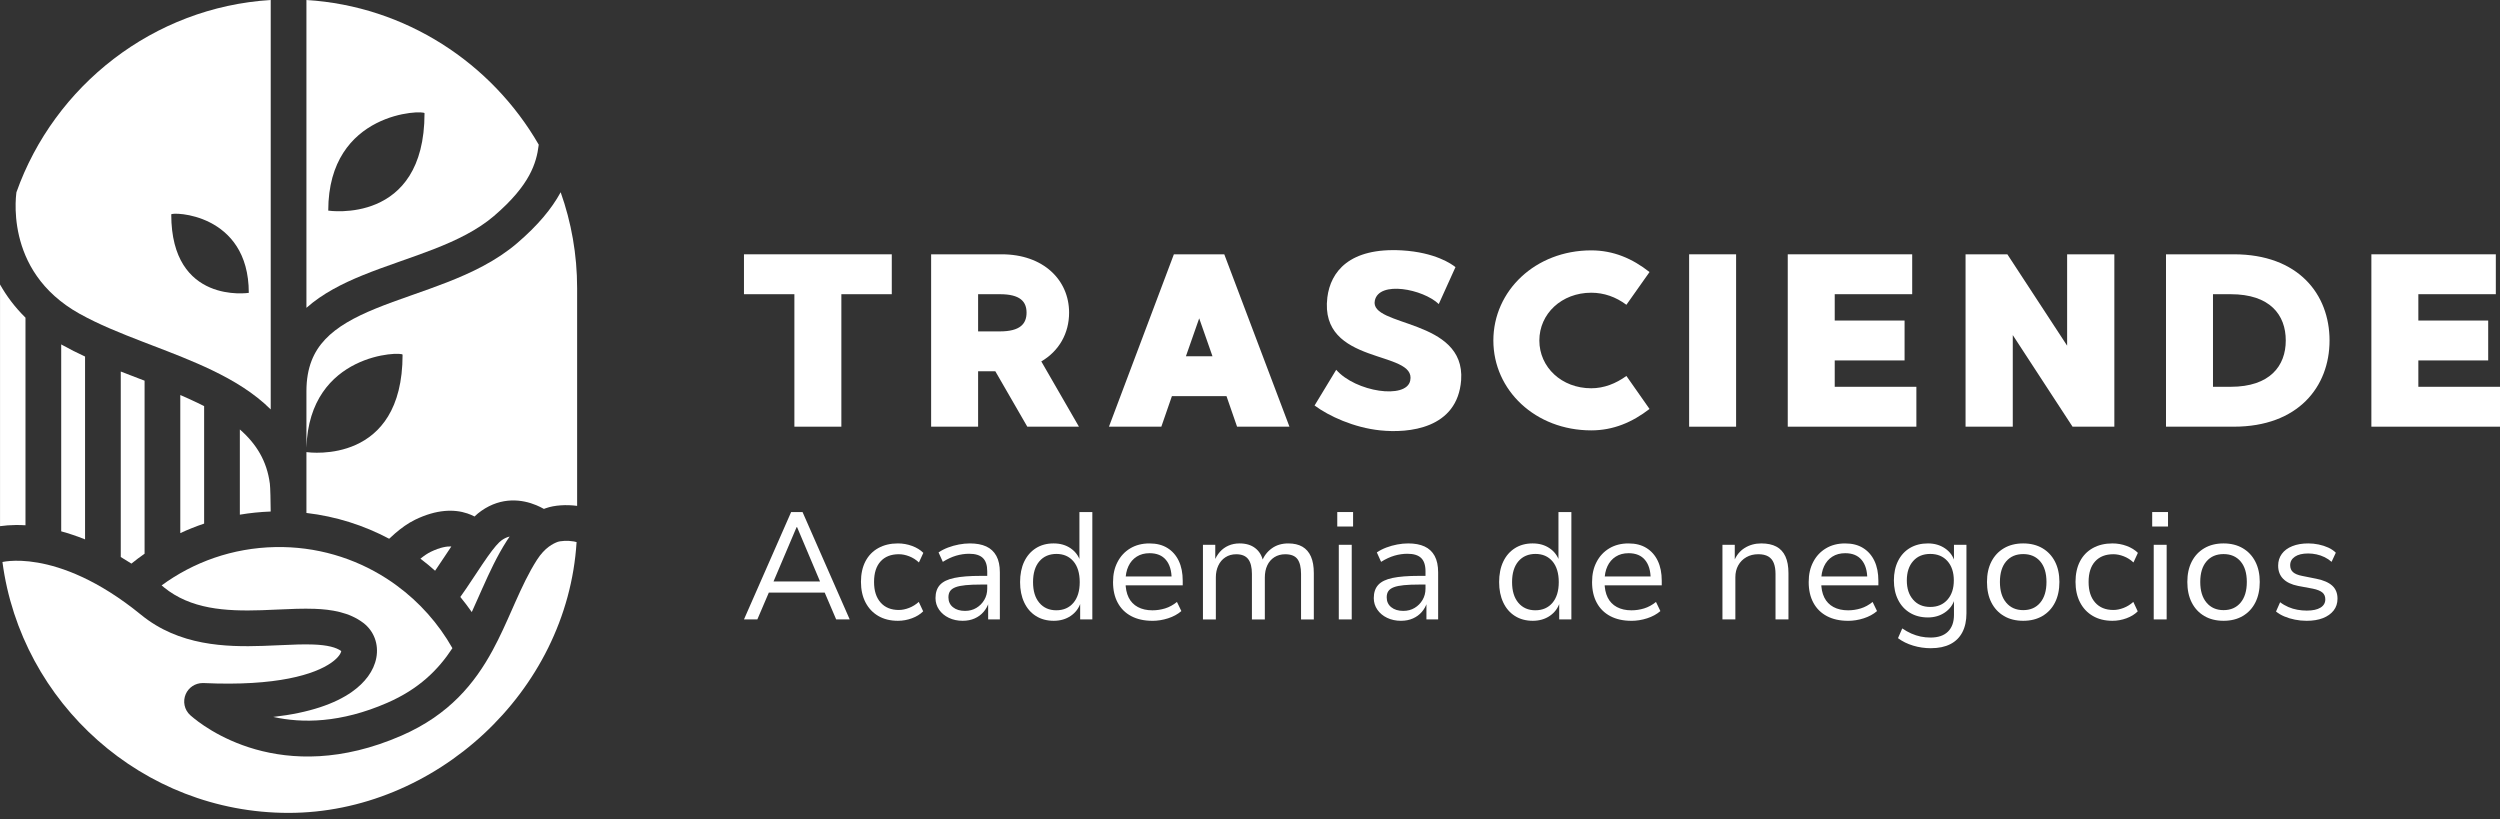
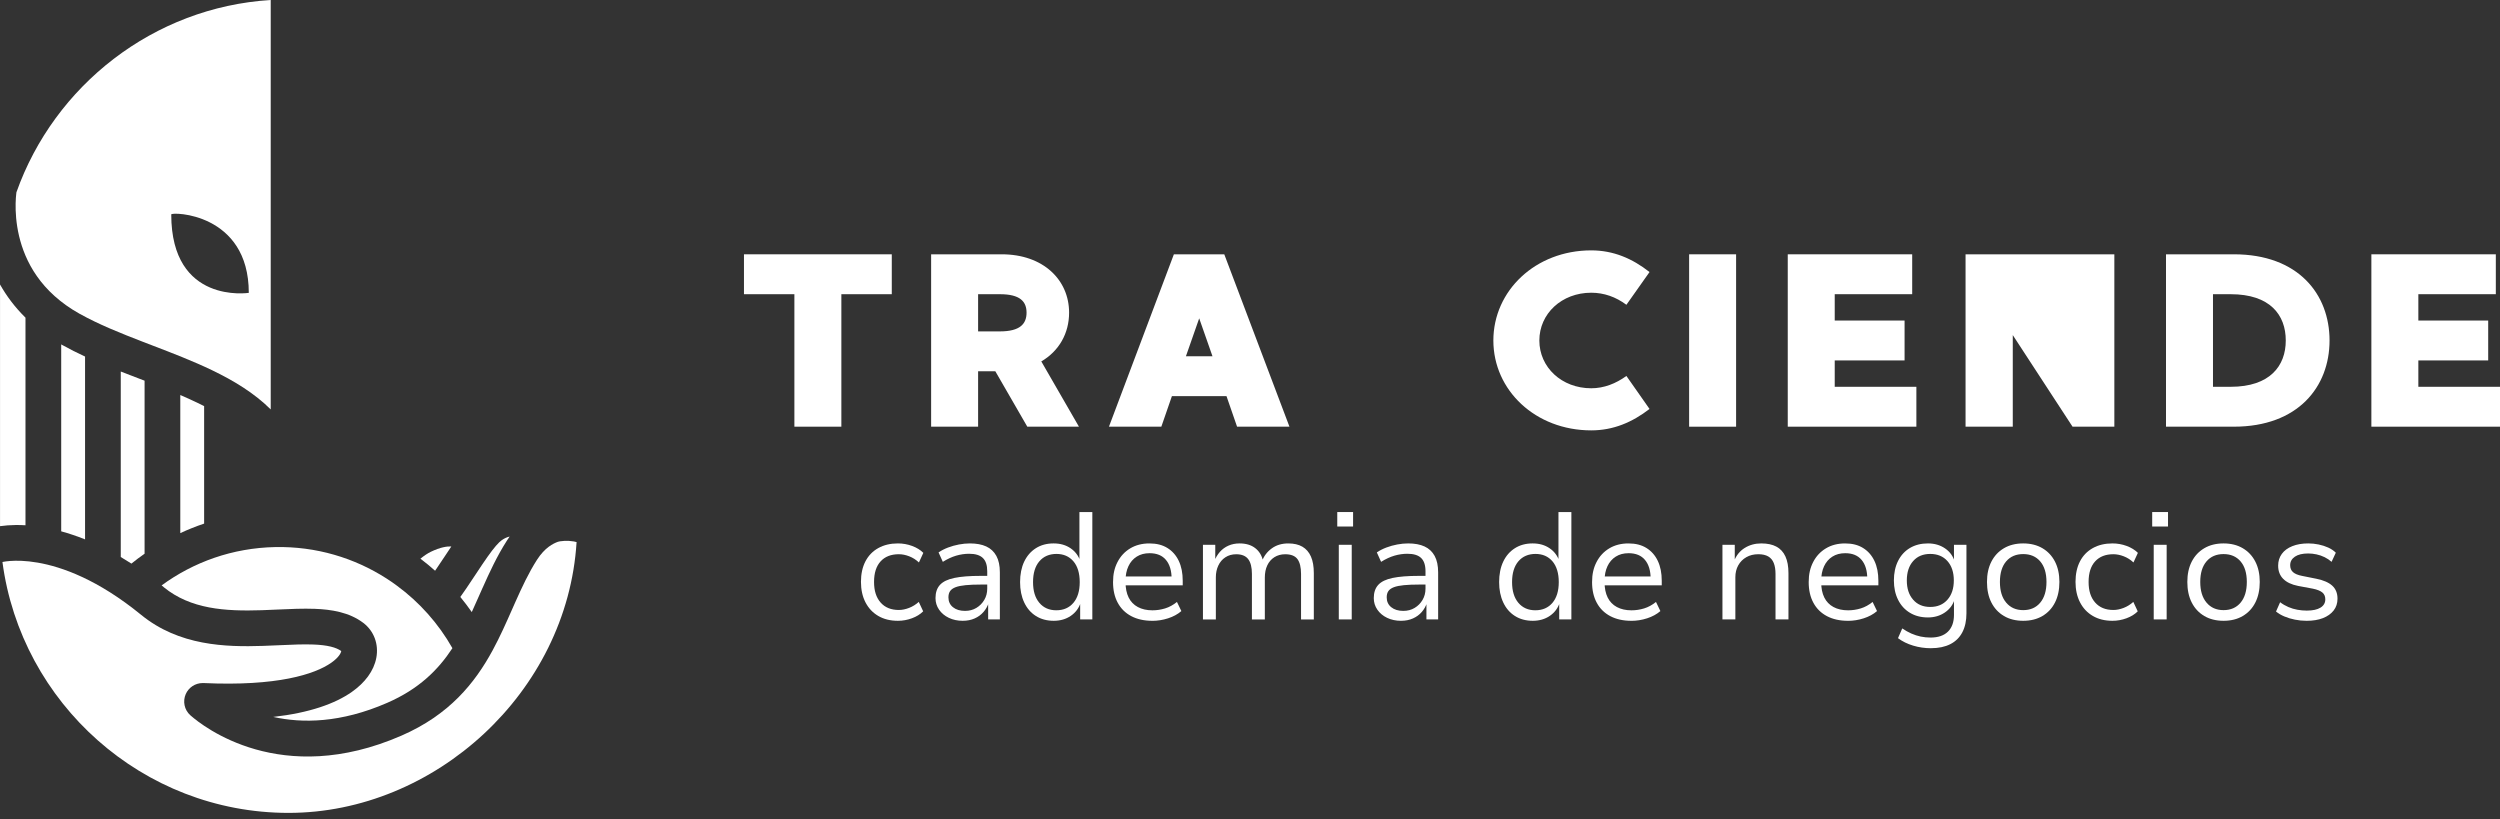
<svg xmlns="http://www.w3.org/2000/svg" width="180" height="59" viewBox="0 0 180 59" fill="none">
  <rect x="0" y="0" width="180" height="59" fill="#333333" stroke="none" />
  <path d="M64.208 21.183H60.578V30.721H57.196V21.183H53.566V18.31H64.208V21.183Z" fill="white" />
  <path d="M71.663 26.732H70.424V30.721H67.041V18.31H72.123C75.116 18.31 76.975 20.153 76.975 22.511C76.975 24.001 76.249 25.278 74.974 26.022L77.683 30.72H73.965L71.663 26.731V26.732ZM70.424 23.86H72C73.451 23.86 73.912 23.31 73.912 22.512C73.912 21.714 73.451 21.183 72 21.183H70.424V23.86Z" fill="white" />
  <path d="M88.308 28.523H84.377L83.616 30.722H79.844L84.519 18.31H88.148L92.841 30.722H89.069L88.308 28.523ZM87.299 25.651L86.342 22.92L85.386 25.651H87.299Z" fill="white" />
-   <path d="M105.202 27.37C104.937 30.881 101.413 31.2 99.377 30.987C97.482 30.792 95.676 29.959 94.649 29.196L96.207 26.625C97.606 28.221 101.253 28.771 101.536 27.405C102.014 25.171 94.967 26.36 95.569 21.413C95.8 19.569 97.145 17.813 100.935 18.027C103.343 18.169 104.53 19.02 104.795 19.232L103.591 21.892C102.458 20.81 99.288 20.19 98.987 21.644C98.58 23.559 105.521 22.903 105.202 27.371V27.37Z" fill="white" />
  <path d="M117.101 27.069L118.766 29.445C117.526 30.402 116.162 30.987 114.569 30.987C110.549 30.987 107.522 28.097 107.522 24.516C107.522 20.934 110.55 18.027 114.569 18.027C116.163 18.027 117.527 18.612 118.766 19.587L117.101 21.945C116.34 21.378 115.49 21.076 114.569 21.076C112.444 21.076 110.833 22.583 110.833 24.516C110.833 26.448 112.444 27.955 114.569 27.955C115.489 27.955 116.339 27.619 117.101 27.069Z" fill="white" />
  <path d="M124.999 18.31V30.722H121.617V18.31H124.999Z" fill="white" />
  <path d="M137.979 27.849V30.721H128.718V18.31H137.678V21.182H132.1V23.079H137.129V25.951H132.1V27.849H137.979Z" fill="white" />
-   <path d="M144.53 18.31L148.833 24.888V18.31H152.233V30.722H149.223L144.92 24.126V30.722H141.52V18.31H144.53Z" fill="white" />
+   <path d="M144.53 18.31V18.31H152.233V30.722H149.223L144.92 24.126V30.722H141.52V18.31H144.53Z" fill="white" />
  <path d="M167.727 24.516C167.727 27.849 165.461 30.721 160.84 30.721H155.952V18.31H160.84C165.479 18.31 167.727 21.182 167.727 24.515V24.516ZM164.575 24.516C164.575 22.672 163.442 21.183 160.609 21.183H159.335V27.849H160.609C163.442 27.849 164.575 26.341 164.575 24.516Z" fill="white" />
  <path d="M180 27.849V30.721H170.739V18.31H179.699V21.182H174.121V23.079H179.15V25.951H174.121V27.849H180Z" fill="white" />
-   <path d="M53.566 44.598L56.962 36.867H57.783L61.179 44.598H60.204L59.262 42.394L59.722 42.668H55.012L55.472 42.394L54.529 44.598H53.566H53.566ZM57.356 37.952L55.604 42.076L55.341 41.867H59.394L59.131 42.076L57.389 37.952H57.356Z" fill="white" />
  <path d="M64.651 44.697C64.103 44.697 63.63 44.58 63.232 44.346C62.834 44.113 62.528 43.785 62.312 43.365C62.097 42.945 61.989 42.453 61.989 41.89C61.989 41.327 62.097 40.828 62.312 40.415C62.528 40.002 62.836 39.684 63.238 39.461C63.64 39.238 64.11 39.126 64.651 39.126C65.001 39.126 65.341 39.186 65.669 39.307C65.998 39.428 66.268 39.594 66.48 39.806L66.163 40.497C65.951 40.299 65.717 40.151 65.462 40.053C65.206 39.954 64.958 39.904 64.717 39.904C64.154 39.904 63.716 40.076 63.403 40.42C63.089 40.764 62.932 41.257 62.932 41.9C62.932 42.544 63.089 43.022 63.403 43.381C63.717 43.739 64.154 43.918 64.717 43.918C64.951 43.918 65.195 43.869 65.451 43.77C65.706 43.672 65.94 43.527 66.152 43.337L66.469 44.016C66.257 44.229 65.987 44.395 65.659 44.516C65.33 44.637 64.995 44.697 64.651 44.697V44.697Z" fill="white" />
  <path d="M69.317 44.698C68.945 44.698 68.611 44.626 68.315 44.484C68.019 44.342 67.785 44.145 67.614 43.898C67.442 43.649 67.356 43.371 67.356 43.064C67.356 42.662 67.464 42.344 67.679 42.11C67.894 41.876 68.239 41.71 68.714 41.611C69.188 41.512 69.816 41.463 70.598 41.463H71.234V42.088H70.631C70.193 42.088 69.824 42.102 69.525 42.132C69.225 42.161 68.985 42.21 68.802 42.279C68.619 42.349 68.487 42.442 68.408 42.559C68.327 42.675 68.287 42.826 68.287 43.009C68.287 43.309 68.397 43.546 68.616 43.721C68.835 43.897 69.123 43.984 69.481 43.984C69.788 43.984 70.06 43.913 70.297 43.77C70.535 43.628 70.725 43.436 70.867 43.195C71.01 42.953 71.081 42.683 71.081 42.383V41.133C71.081 40.694 70.975 40.375 70.763 40.173C70.552 39.971 70.223 39.871 69.778 39.871C69.463 39.871 69.151 39.918 68.841 40.008C68.531 40.1 68.211 40.248 67.883 40.453L67.576 39.773C67.78 39.634 68.009 39.517 68.261 39.422C68.513 39.327 68.773 39.254 69.044 39.203C69.314 39.152 69.576 39.126 69.832 39.126C70.3 39.126 70.692 39.199 71.01 39.345C71.327 39.491 71.57 39.718 71.738 40.025C71.906 40.332 71.99 40.727 71.99 41.21V44.599H71.147V43.381H71.191C71.111 43.637 70.984 43.864 70.813 44.061C70.642 44.258 70.43 44.415 70.177 44.527C69.925 44.64 69.639 44.697 69.317 44.697L69.317 44.698Z" fill="white" />
  <path d="M75.867 44.697C75.378 44.697 74.95 44.582 74.586 44.352C74.22 44.122 73.94 43.796 73.742 43.376C73.545 42.956 73.446 42.467 73.446 41.912C73.446 41.356 73.545 40.85 73.742 40.437C73.94 40.023 74.219 39.702 74.58 39.472C74.941 39.242 75.367 39.126 75.856 39.126C76.344 39.126 76.737 39.242 77.077 39.472C77.417 39.702 77.652 40.015 77.783 40.41H77.718V36.868H78.648V44.599H77.772V43.371H77.816C77.685 43.78 77.446 44.104 77.098 44.341C76.751 44.579 76.341 44.697 75.866 44.697H75.867ZM76.053 43.94C76.572 43.94 76.982 43.761 77.286 43.403C77.589 43.045 77.74 42.547 77.74 41.912C77.74 41.276 77.589 40.77 77.286 40.415C76.983 40.061 76.576 39.883 76.065 39.883C75.554 39.883 75.135 40.061 74.833 40.415C74.53 40.77 74.379 41.269 74.379 41.912C74.379 42.554 74.53 43.045 74.833 43.403C75.135 43.761 75.543 43.94 76.054 43.94H76.053Z" fill="white" />
  <path d="M82.965 44.698C82.381 44.698 81.877 44.586 81.453 44.363C81.03 44.14 80.705 43.82 80.479 43.403C80.252 42.986 80.139 42.489 80.139 41.912C80.139 41.335 80.246 40.881 80.462 40.465C80.677 40.048 80.982 39.72 81.376 39.483C81.77 39.246 82.231 39.127 82.757 39.127C83.282 39.127 83.7 39.237 84.055 39.456C84.408 39.676 84.681 39.984 84.871 40.383C85.061 40.782 85.156 41.259 85.156 41.814V42.144H80.841V41.507H84.543L84.357 41.683C84.357 41.098 84.221 40.642 83.952 40.318C83.682 39.992 83.288 39.83 82.769 39.83C82.412 39.83 82.103 39.912 81.844 40.077C81.585 40.241 81.385 40.471 81.246 40.768C81.107 41.064 81.038 41.413 81.038 41.815V41.903C81.038 42.349 81.113 42.721 81.263 43.022C81.412 43.322 81.633 43.55 81.926 43.707C82.218 43.864 82.568 43.943 82.977 43.943C83.284 43.943 83.587 43.897 83.886 43.806C84.186 43.714 84.47 43.559 84.741 43.34L85.058 43.998C84.796 44.225 84.476 44.398 84.1 44.519C83.724 44.64 83.346 44.7 82.966 44.7L82.965 44.698Z" fill="white" />
  <path d="M86.612 44.598V39.225H87.499V40.409H87.432C87.527 40.153 87.661 39.928 87.832 39.735C88.003 39.541 88.21 39.391 88.451 39.285C88.692 39.179 88.958 39.126 89.25 39.126C89.71 39.126 90.086 39.239 90.378 39.466C90.67 39.693 90.86 40.011 90.948 40.42H90.86C90.998 40.04 91.232 39.729 91.561 39.489C91.89 39.247 92.287 39.127 92.755 39.127C93.163 39.127 93.503 39.205 93.774 39.363C94.043 39.52 94.248 39.756 94.387 40.07C94.526 40.385 94.595 40.783 94.595 41.265V44.6H93.675V41.321C93.675 40.845 93.589 40.491 93.418 40.257C93.246 40.023 92.952 39.906 92.536 39.906C92.237 39.906 91.976 39.978 91.753 40.12C91.53 40.263 91.36 40.459 91.244 40.707C91.127 40.955 91.068 41.248 91.068 41.584V44.6H90.138V41.321C90.138 40.845 90.049 40.491 89.87 40.257C89.69 40.023 89.404 39.906 89.01 39.906C88.71 39.906 88.448 39.98 88.226 40.126C88.003 40.272 87.834 40.471 87.717 40.723C87.6 40.975 87.541 41.255 87.541 41.562V44.6H86.611L86.612 44.598Z" fill="white" />
  <path d="M96.283 37.909V36.867H97.422V37.909H96.283ZM96.393 44.598V39.225H97.324V44.598H96.393Z" fill="white" />
  <path d="M100.873 44.698C100.501 44.698 100.166 44.626 99.871 44.484C99.575 44.342 99.341 44.145 99.17 43.898C98.998 43.649 98.912 43.371 98.912 43.064C98.912 42.662 99.02 42.344 99.235 42.11C99.45 41.876 99.795 41.71 100.27 41.611C100.744 41.512 101.372 41.463 102.154 41.463H102.789V42.088H102.187C101.749 42.088 101.38 42.102 101.081 42.132C100.781 42.161 100.541 42.21 100.358 42.279C100.175 42.349 100.043 42.442 99.963 42.559C99.883 42.675 99.843 42.826 99.843 43.009C99.843 43.309 99.953 43.546 100.172 43.721C100.391 43.897 100.679 43.984 101.037 43.984C101.344 43.984 101.616 43.913 101.853 43.77C102.091 43.628 102.281 43.436 102.423 43.195C102.566 42.953 102.636 42.683 102.636 42.383V41.133C102.636 40.694 102.53 40.375 102.319 40.173C102.108 39.971 101.779 39.871 101.334 39.871C101.019 39.871 100.707 39.918 100.397 40.008C100.086 40.1 99.767 40.248 99.439 40.453L99.132 39.773C99.336 39.634 99.565 39.517 99.817 39.422C100.069 39.327 100.329 39.254 100.6 39.203C100.87 39.152 101.132 39.126 101.388 39.126C101.856 39.126 102.248 39.199 102.566 39.345C102.883 39.491 103.126 39.718 103.294 40.025C103.462 40.332 103.546 40.727 103.546 41.21V44.599H102.703V43.381H102.747C102.666 43.637 102.54 43.864 102.369 44.061C102.198 44.258 101.986 44.415 101.733 44.527C101.481 44.64 101.195 44.697 100.873 44.697L100.873 44.698Z" fill="white" />
  <path d="M110.358 44.697C109.868 44.697 109.441 44.582 109.077 44.352C108.711 44.122 108.43 43.796 108.233 43.376C108.036 42.956 107.937 42.467 107.937 41.912C107.937 41.356 108.035 40.85 108.233 40.437C108.43 40.023 108.709 39.702 109.071 39.472C109.432 39.242 109.858 39.126 110.346 39.126C110.835 39.126 111.228 39.242 111.568 39.472C111.907 39.702 112.142 40.015 112.274 40.41H112.209V36.868H113.139V44.599H112.263V43.371H112.307C112.176 43.78 111.936 44.104 111.589 44.341C111.242 44.579 110.831 44.697 110.357 44.697H110.358ZM110.544 43.94C111.063 43.94 111.473 43.761 111.777 43.403C112.079 43.045 112.231 42.547 112.231 41.912C112.231 41.276 112.079 40.77 111.777 40.415C111.474 40.061 111.067 39.883 110.555 39.883C110.044 39.883 109.626 40.061 109.323 40.415C109.021 40.77 108.869 41.269 108.869 41.912C108.869 42.554 109.021 43.045 109.323 43.403C109.626 43.761 110.034 43.94 110.545 43.94H110.544Z" fill="white" />
  <path d="M117.455 44.698C116.871 44.698 116.367 44.586 115.943 44.363C115.52 44.14 115.195 43.82 114.969 43.403C114.742 42.986 114.629 42.489 114.629 41.912C114.629 41.335 114.737 40.881 114.952 40.465C115.167 40.048 115.472 39.72 115.866 39.483C116.261 39.246 116.721 39.127 117.247 39.127C117.772 39.127 118.19 39.237 118.545 39.456C118.898 39.676 119.171 39.984 119.361 40.383C119.551 40.782 119.646 41.259 119.646 41.814V42.144H115.331V41.507H119.033L118.847 41.683C118.847 41.098 118.711 40.642 118.442 40.318C118.172 39.992 117.778 39.83 117.259 39.83C116.901 39.83 116.593 39.912 116.334 40.077C116.075 40.241 115.875 40.471 115.736 40.768C115.597 41.064 115.528 41.413 115.528 41.815V41.903C115.528 42.349 115.603 42.721 115.753 43.022C115.902 43.322 116.123 43.55 116.416 43.707C116.708 43.864 117.058 43.943 117.467 43.943C117.774 43.943 118.077 43.897 118.376 43.806C118.676 43.714 118.96 43.559 119.231 43.34L119.548 43.998C119.285 44.225 118.966 44.398 118.59 44.519C118.214 44.64 117.836 44.7 117.456 44.7L117.455 44.698Z" fill="white" />
  <path d="M124.016 44.599V39.225H124.903V40.409H124.848C125.009 39.992 125.264 39.674 125.615 39.455C125.965 39.236 126.363 39.126 126.808 39.126C127.253 39.126 127.61 39.203 127.898 39.356C128.186 39.509 128.404 39.745 128.55 40.063C128.696 40.381 128.769 40.781 128.769 41.264V44.598H127.837V41.319C127.837 41.012 127.795 40.752 127.711 40.54C127.628 40.328 127.494 40.169 127.312 40.063C127.129 39.957 126.891 39.904 126.6 39.904C126.271 39.904 125.983 39.975 125.735 40.118C125.486 40.26 125.293 40.456 125.154 40.704C125.015 40.953 124.946 41.238 124.946 41.56V44.598H124.015L124.016 44.599Z" fill="white" />
  <path d="M133.052 44.698C132.468 44.698 131.964 44.586 131.541 44.363C131.117 44.14 130.792 43.82 130.566 43.403C130.339 42.986 130.226 42.489 130.226 41.912C130.226 41.335 130.334 40.881 130.549 40.465C130.764 40.048 131.069 39.72 131.464 39.483C131.858 39.246 132.318 39.127 132.844 39.127C133.37 39.127 133.788 39.237 134.142 39.456C134.496 39.676 134.768 39.984 134.958 40.383C135.148 40.782 135.243 41.259 135.243 41.814V42.144H130.928V41.507H134.63L134.444 41.683C134.444 41.098 134.309 40.642 134.039 40.318C133.769 39.992 133.375 39.83 132.856 39.83C132.499 39.83 132.19 39.912 131.931 40.077C131.672 40.241 131.473 40.471 131.334 40.768C131.195 41.064 131.126 41.413 131.126 41.815V41.903C131.126 42.349 131.2 42.721 131.35 43.022C131.5 43.322 131.72 43.55 132.013 43.707C132.305 43.864 132.656 43.943 133.065 43.943C133.371 43.943 133.674 43.897 133.974 43.806C134.273 43.714 134.558 43.559 134.828 43.34L135.146 43.998C134.883 44.225 134.563 44.398 134.187 44.519C133.812 44.64 133.433 44.7 133.054 44.7L133.052 44.698Z" fill="white" />
  <path d="M139.033 46.672C138.587 46.672 138.158 46.609 137.746 46.485C137.333 46.361 136.97 46.182 136.656 45.948L136.962 45.246C137.175 45.393 137.391 45.515 137.614 45.614C137.837 45.712 138.063 45.785 138.293 45.833C138.523 45.881 138.758 45.904 138.999 45.904C139.547 45.904 139.964 45.762 140.253 45.477C140.541 45.192 140.686 44.789 140.686 44.27V43.151H140.73C140.613 43.546 140.379 43.862 140.029 44.1C139.678 44.338 139.273 44.456 138.813 44.456C138.317 44.456 137.884 44.345 137.515 44.121C137.146 43.898 136.861 43.586 136.661 43.183C136.46 42.782 136.36 42.317 136.36 41.791C136.36 41.264 136.46 40.789 136.661 40.387C136.862 39.985 137.147 39.674 137.515 39.455C137.884 39.236 138.317 39.126 138.813 39.126C139.28 39.126 139.689 39.244 140.04 39.482C140.39 39.72 140.624 40.043 140.741 40.452H140.686V39.224H141.584V44.159C141.584 44.692 141.486 45.148 141.289 45.524C141.091 45.901 140.803 46.186 140.423 46.379C140.043 46.572 139.58 46.67 139.032 46.67L139.033 46.672ZM138.978 43.7C139.496 43.7 139.909 43.527 140.216 43.179C140.522 42.832 140.675 42.369 140.675 41.791C140.675 41.213 140.522 40.742 140.216 40.398C139.909 40.054 139.496 39.883 138.978 39.883C138.459 39.883 138.048 40.054 137.746 40.398C137.443 40.742 137.291 41.206 137.291 41.791C137.291 42.376 137.443 42.832 137.746 43.179C138.048 43.527 138.46 43.7 138.978 43.7Z" fill="white" />
  <path d="M145.67 44.697C145.137 44.697 144.675 44.582 144.284 44.352C143.894 44.122 143.593 43.799 143.38 43.382C143.168 42.965 143.063 42.471 143.063 41.901C143.063 41.331 143.169 40.85 143.38 40.437C143.592 40.023 143.893 39.702 144.284 39.472C144.675 39.242 145.137 39.126 145.67 39.126C146.203 39.126 146.665 39.242 147.056 39.472C147.446 39.702 147.747 40.024 147.959 40.437C148.171 40.85 148.277 41.338 148.277 41.901C148.277 42.464 148.171 42.965 147.959 43.382C147.747 43.799 147.446 44.122 147.056 44.352C146.665 44.583 146.202 44.697 145.67 44.697ZM145.67 43.929C146.189 43.929 146.598 43.751 146.896 43.392C147.196 43.035 147.346 42.537 147.346 41.901C147.346 41.265 147.196 40.771 146.896 40.42C146.597 40.069 146.188 39.894 145.67 39.894C145.152 39.894 144.742 40.069 144.443 40.42C144.144 40.771 143.994 41.265 143.994 41.901C143.994 42.537 144.145 43.035 144.448 43.392C144.751 43.751 145.158 43.929 145.669 43.929H145.67Z" fill="white" />
  <path d="M152.098 44.697C151.55 44.697 151.078 44.58 150.68 44.346C150.282 44.113 149.975 43.785 149.76 43.365C149.545 42.945 149.437 42.453 149.437 41.89C149.437 41.327 149.545 40.828 149.76 40.415C149.975 40.002 150.284 39.684 150.685 39.461C151.087 39.238 151.557 39.126 152.098 39.126C152.449 39.126 152.789 39.186 153.117 39.307C153.445 39.428 153.715 39.594 153.928 39.806L153.61 40.497C153.398 40.299 153.164 40.151 152.909 40.053C152.653 39.954 152.405 39.904 152.165 39.904C151.602 39.904 151.164 40.076 150.85 40.42C150.536 40.764 150.379 41.257 150.379 41.9C150.379 42.544 150.536 43.022 150.85 43.381C151.165 43.739 151.602 43.918 152.165 43.918C152.398 43.918 152.643 43.869 152.899 43.77C153.154 43.672 153.387 43.527 153.599 43.337L153.917 44.016C153.705 44.229 153.435 44.395 153.106 44.516C152.777 44.637 152.442 44.697 152.098 44.697V44.697Z" fill="white" />
  <path d="M154.958 37.909V36.867H156.097V37.909H154.958ZM155.068 44.598V39.225H155.999V44.598H155.068Z" fill="white" />
  <path d="M160.095 44.697C159.561 44.697 159.1 44.582 158.709 44.352C158.319 44.122 158.017 43.799 157.805 43.382C157.593 42.965 157.488 42.471 157.488 41.901C157.488 41.331 157.594 40.85 157.805 40.437C158.017 40.023 158.318 39.702 158.709 39.472C159.099 39.242 159.561 39.126 160.095 39.126C160.628 39.126 161.09 39.242 161.48 39.472C161.871 39.702 162.172 40.024 162.384 40.437C162.596 40.85 162.702 41.338 162.702 41.901C162.702 42.464 162.596 42.965 162.384 43.382C162.173 43.799 161.871 44.122 161.48 44.352C161.09 44.583 160.627 44.697 160.095 44.697ZM160.095 43.929C160.613 43.929 161.022 43.751 161.321 43.392C161.621 43.035 161.771 42.537 161.771 41.901C161.771 41.265 161.621 40.771 161.321 40.42C161.022 40.069 160.613 39.894 160.095 39.894C159.577 39.894 159.167 40.069 158.868 40.42C158.568 40.771 158.418 41.265 158.418 41.901C158.418 42.537 158.57 43.035 158.873 43.392C159.176 43.751 159.583 43.929 160.094 43.929H160.095Z" fill="white" />
  <path d="M166.074 44.698C165.79 44.698 165.51 44.67 165.236 44.615C164.963 44.561 164.708 44.484 164.476 44.385C164.242 44.287 164.041 44.168 163.873 44.029L164.169 43.36C164.351 43.5 164.549 43.614 164.761 43.706C164.972 43.797 165.191 43.863 165.418 43.903C165.645 43.943 165.867 43.963 166.086 43.963C166.517 43.963 166.847 43.891 167.077 43.749C167.308 43.607 167.422 43.407 167.422 43.151C167.422 42.94 167.351 42.775 167.209 42.658C167.066 42.541 166.838 42.449 166.524 42.384L165.462 42.186C164.987 42.092 164.629 41.921 164.388 41.676C164.147 41.431 164.027 41.115 164.027 40.727C164.027 40.405 164.114 40.124 164.29 39.882C164.465 39.641 164.717 39.454 165.046 39.323C165.375 39.191 165.758 39.126 166.196 39.126C166.445 39.126 166.693 39.151 166.941 39.203C167.189 39.254 167.421 39.329 167.637 39.427C167.852 39.526 168.032 39.649 168.179 39.795L167.873 40.453C167.727 40.322 167.561 40.21 167.375 40.118C167.189 40.027 166.993 39.959 166.788 39.915C166.584 39.871 166.383 39.85 166.186 39.85C165.777 39.85 165.459 39.927 165.233 40.08C165.006 40.233 164.893 40.438 164.893 40.694C164.893 40.906 164.961 41.073 165.096 41.193C165.231 41.314 165.444 41.404 165.737 41.462L166.777 41.67C167.288 41.773 167.67 41.939 167.922 42.169C168.174 42.4 168.3 42.712 168.3 43.107C168.3 43.437 168.207 43.72 168.021 43.958C167.835 44.195 167.577 44.378 167.248 44.506C166.92 44.634 166.529 44.698 166.076 44.698H166.074Z" fill="white" />
  <g clip-path="url(#clip0_725_14458)">
    <path d="M4.407 24.797V38.256C4.945 38.403 5.518 38.593 6.124 38.836V25.671C5.564 25.412 5.016 25.139 4.49 24.844C4.462 24.828 4.434 24.813 4.407 24.797Z" fill="white" />
    <path d="M5.743 22.597C7.086 23.347 8.643 23.976 10.306 24.617C10.516 24.698 10.728 24.779 10.939 24.86C12.385 25.414 13.892 25.993 15.281 26.662C16.814 27.4 18.301 28.294 19.492 29.478V0C11.038 0.522 3.906 6.167 1.182 13.845C1.179 13.877 1.173 13.916 1.169 13.964C1.151 14.118 1.131 14.351 1.125 14.648C1.113 15.242 1.155 16.068 1.372 16.99C1.802 18.808 2.911 21.019 5.742 22.599L5.743 22.597ZM17.913 21.086C17.913 21.086 12.33 21.945 12.33 15.439C12.33 15.248 17.913 15.297 17.913 21.086Z" fill="white" />
    <path d="M9.381 27.016C9.154 26.927 8.925 26.84 8.695 26.749V40.105C8.948 40.254 9.203 40.412 9.462 40.58C9.769 40.331 10.085 40.094 10.41 39.866V27.409C10.283 27.36 10.155 27.312 10.026 27.263C9.813 27.18 9.597 27.099 9.381 27.014V27.016Z" fill="white" />
    <path d="M1.835 37.821V22.872C1.06 22.109 0.461 21.298 0.002 20.483C0.002 20.568 0.002 20.653 0.002 20.738V37.752C0.002 37.797 0.002 37.841 0.002 37.884C0.154 37.863 0.336 37.841 0.546 37.825C0.9 37.799 1.333 37.789 1.837 37.819L1.835 37.821Z" fill="white" />
    <path d="M31.438 40.93C31.66 40.604 31.893 40.252 32.125 39.904C32.249 39.714 32.374 39.526 32.497 39.344C32.19 39.33 31.711 39.395 31.017 39.73C30.796 39.837 30.55 39.999 30.271 40.226C30.635 40.501 30.988 40.79 31.326 41.093C31.363 41.039 31.401 40.984 31.438 40.93Z" fill="white" />
    <path d="M40.616 38.945C40.374 38.956 40.222 38.992 40.175 39.008C39.821 39.136 39.229 39.425 38.661 40.309C38.066 41.239 37.587 42.264 37.091 43.379C37.02 43.537 36.949 43.699 36.877 43.862C36.454 44.819 36.003 45.841 35.467 46.828C34.178 49.2 32.344 51.467 28.904 52.966C20.23 56.745 14.616 52.305 13.712 51.506C13.258 51.107 13.153 50.483 13.372 49.979C13.58 49.502 14.053 49.18 14.595 49.18H14.654C19.957 49.425 22.67 48.547 23.851 47.718C24.433 47.311 24.549 46.987 24.567 46.892C24.567 46.886 24.569 46.88 24.569 46.874C24.201 46.611 23.59 46.445 22.569 46.405C21.841 46.377 21.064 46.413 20.184 46.453C19.79 46.47 19.375 46.49 18.936 46.504C16.248 46.593 12.898 46.502 10.162 44.269C7.041 41.721 4.454 40.81 2.715 40.509C1.841 40.357 1.169 40.357 0.732 40.39C0.514 40.406 0.354 40.43 0.259 40.448C0.221 40.456 0.194 40.462 0.176 40.464C1.517 50.62 10.271 58.528 20.775 58.528C31.28 58.528 40.847 49.864 41.514 39.03C41.458 39.014 41.393 38.998 41.316 38.984C41.094 38.945 40.845 38.931 40.614 38.943L40.616 38.945Z" fill="white" />
    <path d="M11.788 42.277C13.726 43.859 16.197 44.022 18.853 43.935C19.209 43.923 19.575 43.907 19.945 43.889C20.876 43.846 21.83 43.804 22.672 43.836C23.849 43.881 25.139 44.077 26.155 44.846C26.929 45.432 27.279 46.387 27.095 47.362C26.917 48.31 26.276 49.156 25.329 49.821C24.126 50.665 22.291 51.324 19.672 51.619C21.749 52.082 24.522 52.068 27.88 50.604C30.155 49.613 31.543 48.24 32.574 46.668C31.569 44.894 30.198 43.355 28.562 42.157C28.319 41.978 28.074 41.808 27.827 41.65C25.52 40.169 22.767 39.332 19.82 39.389C16.753 39.449 13.934 40.465 11.636 42.149C11.687 42.19 11.739 42.232 11.79 42.273L11.788 42.277Z" fill="white" />
    <path d="M14.167 28.98C13.782 28.794 13.386 28.616 12.981 28.442V38.385C13.537 38.126 14.11 37.896 14.697 37.699V29.241C14.525 29.152 14.347 29.065 14.167 28.978V28.98Z" fill="white" />
-     <path d="M19.427 34.811C19.217 33.195 18.457 31.957 17.269 30.92V37.056C17.995 36.933 18.736 36.858 19.49 36.83C19.484 36.124 19.466 35.109 19.429 34.811H19.427Z" fill="white" />
-     <path d="M40.368 13.837C40.368 13.837 40.359 13.855 40.355 13.865C39.724 15.02 38.741 16.218 37.228 17.512C35.726 18.796 33.925 19.648 32.166 20.334C31.355 20.651 30.531 20.942 29.737 21.221C29.668 21.244 29.599 21.27 29.53 21.294C28.665 21.598 27.843 21.891 27.067 22.208C25.501 22.846 24.257 23.535 23.404 24.445C22.593 25.309 22.063 26.446 22.063 28.173V32.225C22.273 25.364 28.986 25.303 28.986 25.538C28.986 33.448 22.338 32.59 22.063 32.552V36.933C24.191 37.18 26.203 37.825 28.019 38.79C28.163 38.654 28.307 38.523 28.454 38.397C28.889 38.023 29.369 37.673 29.894 37.417C31.434 36.672 32.692 36.646 33.648 36.967C33.84 37.032 34.012 37.107 34.166 37.188C34.322 37.038 34.486 36.899 34.654 36.783C36.128 35.75 37.607 35.956 38.614 36.375C38.812 36.458 38.996 36.549 39.162 36.642C39.209 36.624 39.257 36.607 39.303 36.589H39.304H39.306C39.923 36.367 40.79 36.32 41.553 36.423V20.74C41.553 18.325 41.136 16.001 40.367 13.839L40.368 13.837Z" fill="white" />
    <path d="M15.416 49.58C15.416 49.58 15.416 49.58 15.414 49.578V49.58H15.416Z" fill="white" />
-     <path d="M22.063 0V22.164C23.224 21.132 24.656 20.414 26.096 19.826C26.939 19.482 27.817 19.17 28.677 18.867C28.744 18.843 28.812 18.82 28.877 18.796C29.678 18.515 30.461 18.238 31.231 17.939C32.9 17.287 34.385 16.559 35.558 15.558C36.893 14.417 37.651 13.452 38.098 12.633C38.531 11.838 38.705 11.126 38.79 10.418C35.396 4.533 29.201 0.441 22.063 0ZM23.634 15.164C23.634 7.975 30.566 7.914 30.566 8.153C30.566 16.23 23.634 15.164 23.634 15.164Z" fill="white" />
    <path d="M34.743 42.335C35.244 41.209 35.788 40.03 36.498 38.923C36.561 38.822 36.628 38.725 36.694 38.632C36.514 38.672 36.328 38.753 36.134 38.887C35.906 39.047 35.578 39.415 35.103 40.088C34.84 40.462 34.587 40.841 34.312 41.259C34.085 41.603 33.842 41.971 33.563 42.38C33.428 42.578 33.288 42.778 33.143 42.981C33.432 43.331 33.707 43.696 33.968 44.069C34.152 43.668 34.334 43.258 34.518 42.839C34.591 42.673 34.666 42.505 34.741 42.335H34.743Z" fill="white" />
  </g>
  <defs>
    <clipPath id="clip0_725_14458">
      <rect width="41.555" height="58.529" fill="white" />
    </clipPath>
  </defs>
</svg>